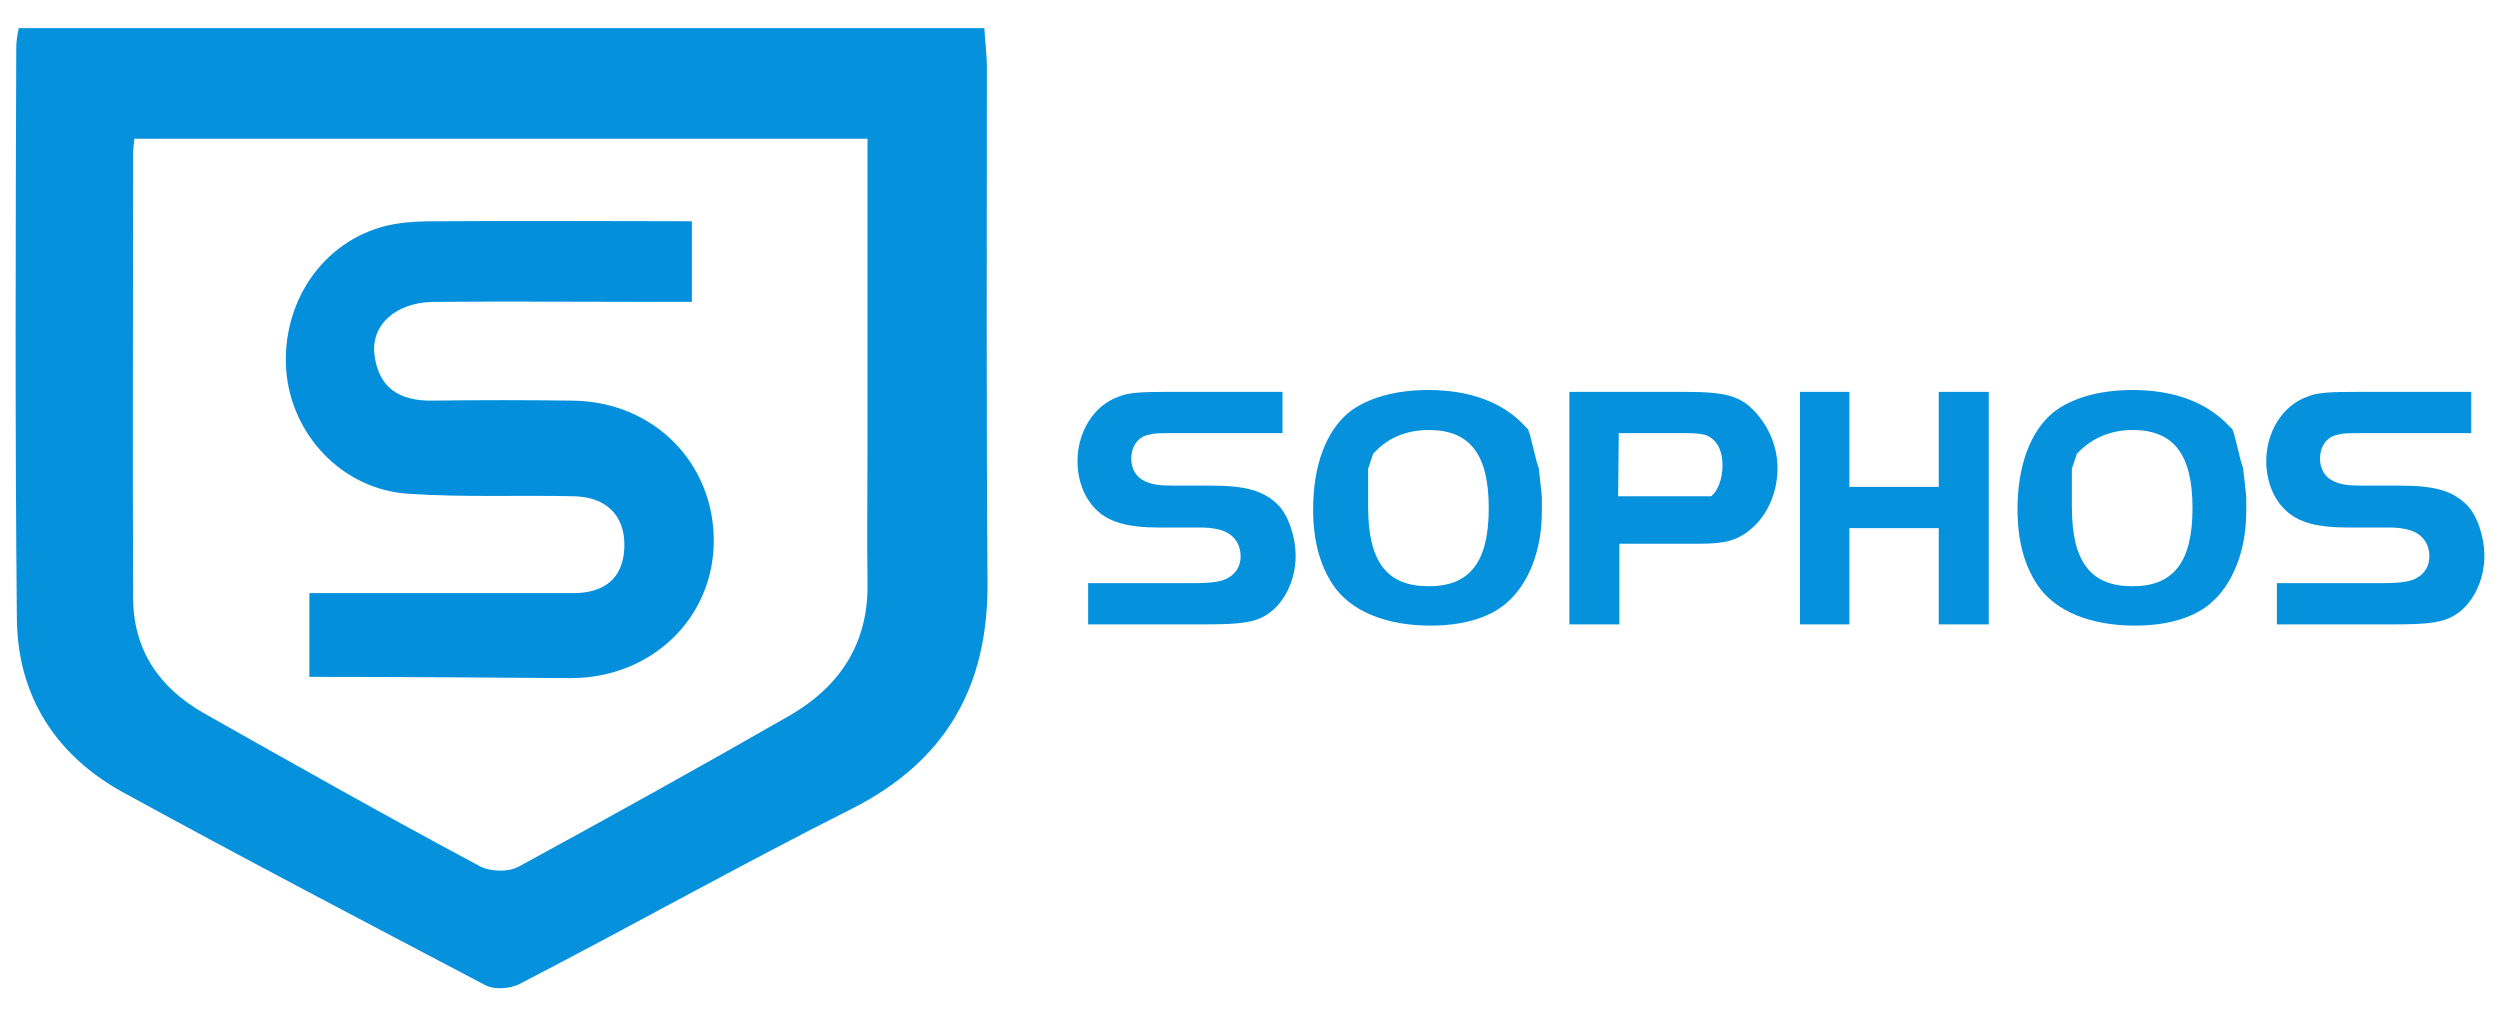
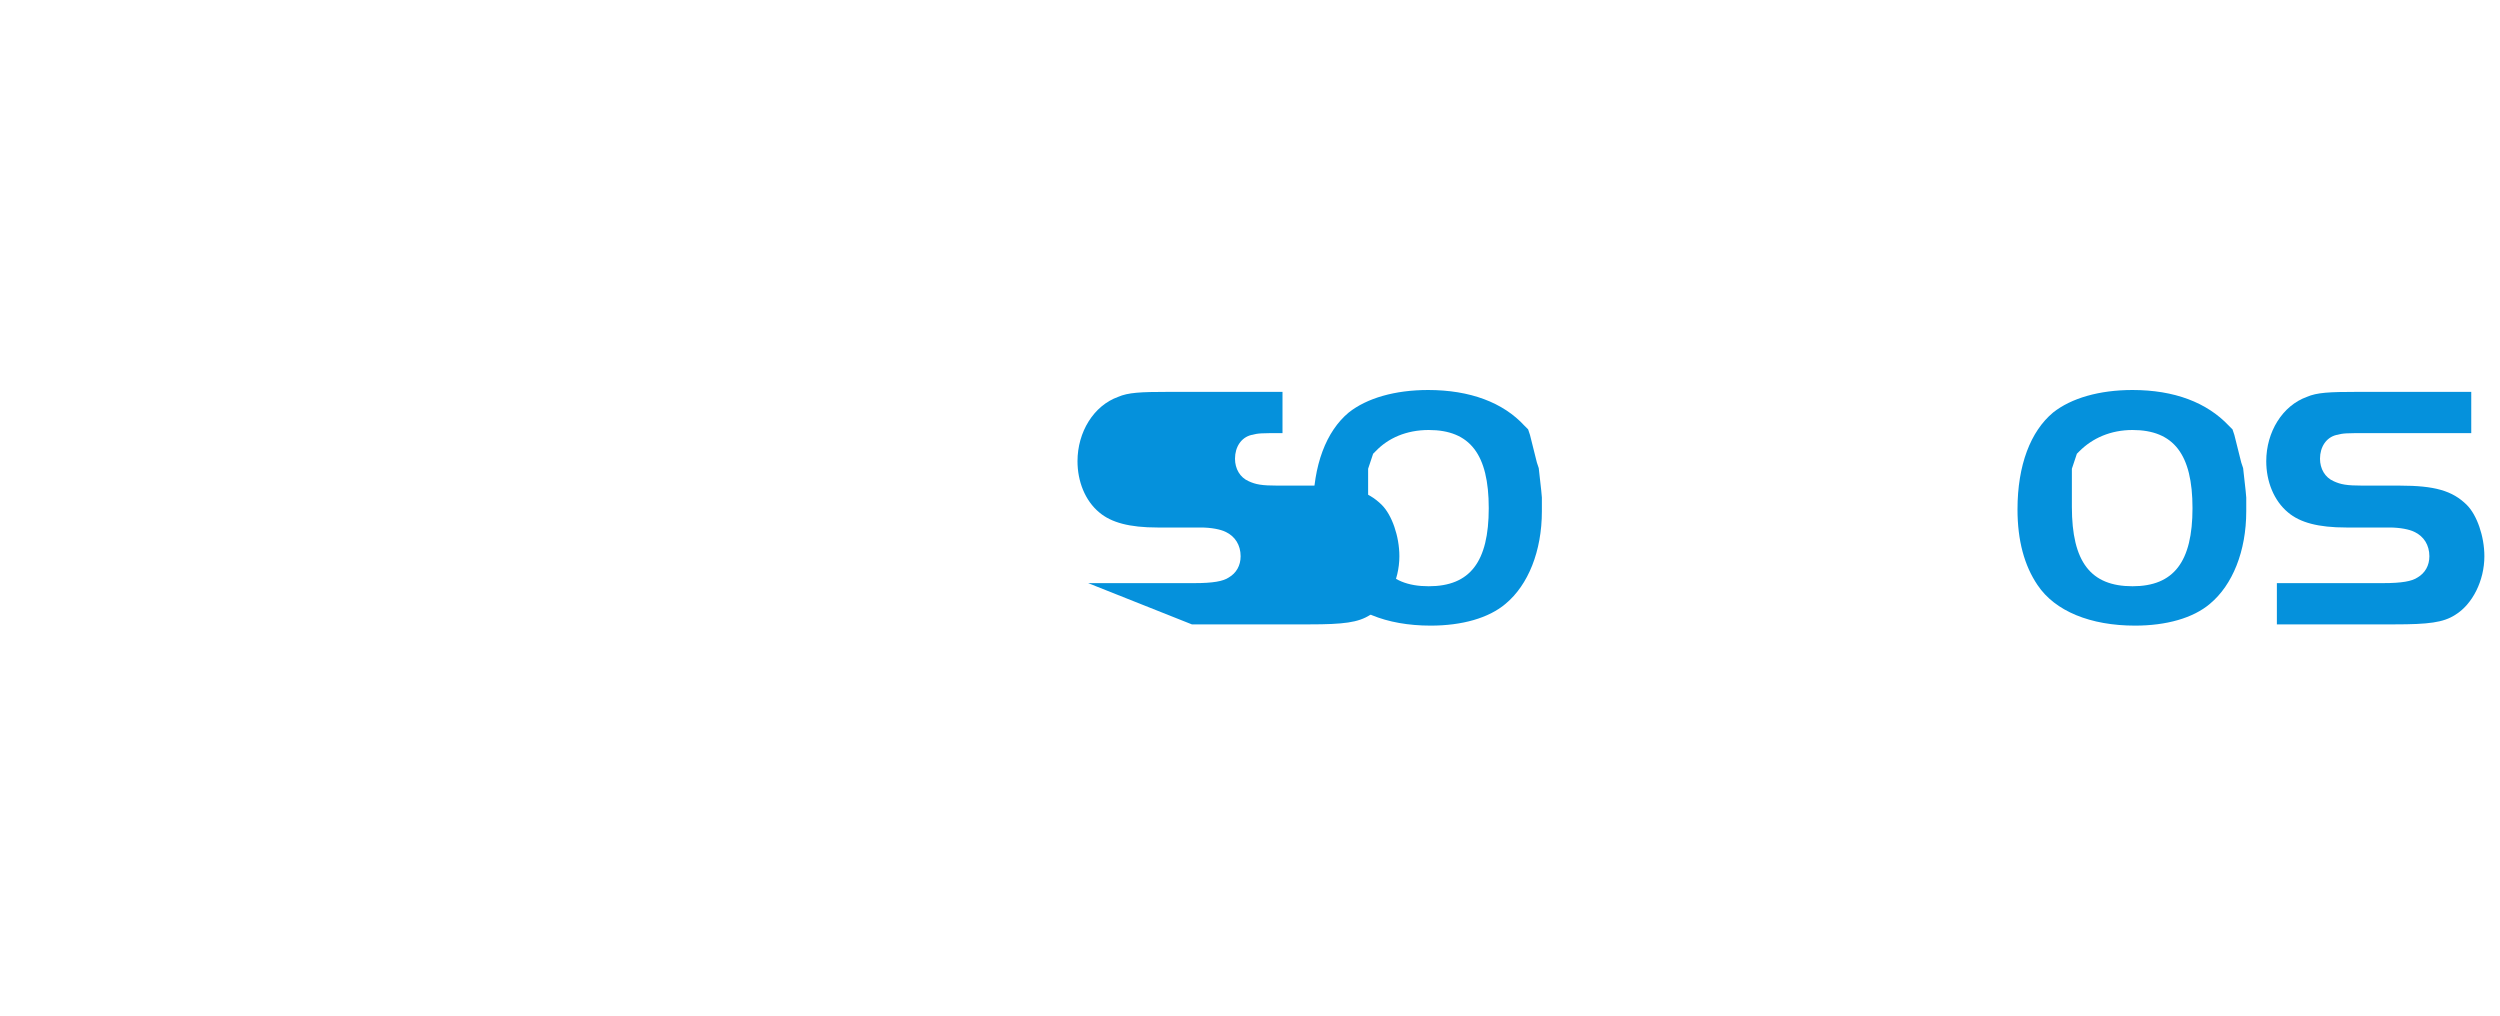
<svg xmlns="http://www.w3.org/2000/svg" id="Capa_1" x="0px" y="0px" width="400px" height="162.6px" viewBox="0 0 400 162.6" xml:space="preserve">
  <g>
-     <path fill="#0591DC" d="M3,4.5c51.4,0,102.7,0,154.5,0c0.1,2.2,0.4,4.2,0.4,6.2c0,27.5-0.1,55.1,0.1,82.6 c0.1,16.6-6.7,28.5-21.7,36.1c-17.9,9-35.5,18.9-53.3,28.1c-1.5,0.7-3.9,0.9-5.4,0.1c-19.2-10.1-38.5-20.2-57.5-30.6 c-11.2-6-17.3-15.7-17.4-28C2.4,68.6,2.5,38.2,2.6,7.8C2.6,6.8,2.7,5.9,3,4.5z M21.5,22.2c-0.1,1-0.2,1.8-0.2,2.6 c0,23.5-0.1,47.2,0,70.8c0,8.3,4.1,14.4,11.3,18.5c14.7,8.3,29.2,16.5,44,24.4c1.7,1,4.8,1.1,6.5,0.1c14.5-7.9,29.1-16,43.4-24.2 c8-4.7,12.5-11.6,12.3-21.2c-0.1-7.2,0-14.4,0-21.6c0-16.4,0-32.8,0-49.4C99.6,22.2,60.9,22.2,21.5,22.2z" />
-     <path fill="#038FDC" d="M49.5,108.3c0-4.7,0-8.6,0-13.4c11.2,0,22.3,0,33.3,0c2.8,0,5.8,0,8.6,0c5.2,0.1,8.4-2.3,8.5-7.5 c0.1-5.2-3.2-7.9-8.1-8c-8.9-0.2-17.6,0.2-26.5-0.4c-10.6-0.7-18.7-9.5-19.5-19.7C45,48.4,51.6,38.6,61.9,36.1c3-0.7,6-0.7,9.1-0.7 c13.1-0.1,26.3,0,39.7,0c0,4.3,0,8.1,0,12.9c-2,0-4.2,0-6.3,0c-11.7,0-23.4-0.1-35.1,0c-5.9,0.1-9.9,3.6-9.4,8.3 c0.6,5.4,3.9,7.6,9.4,7.5c7.4-0.1,14.8-0.1,22.2,0c13.1,0.1,22.8,10,22.7,22.6c-0.1,12.2-9.9,21.7-22.7,21.8 C77.6,108.4,63.6,108.3,49.5,108.3z" />
-   </g>
+     </g>
  <g>
-     <path id="path13161" fill="#0591DC" d="M174.1,93.3h17c3,0,4.6-0.3,5.5-0.9c1.2-0.7,1.9-1.9,1.9-3.4c0-1.8-0.9-3.2-2.4-3.9 c-0.8-0.4-2.3-0.7-4-0.7h-6.9c-4.5,0-7.4-0.8-9.3-2.4c-2.3-1.9-3.5-5-3.5-8.2c0-4.7,2.6-8.9,6.5-10.3c1.6-0.7,3.6-0.8,8-0.8h18.3 v6.6h-16.6c-3.5,0-3.8,0-5,0.3c-1.6,0.4-2.6,1.9-2.6,3.8c0,1.6,0.8,3,2.2,3.6c1.1,0.5,2,0.7,4.7,0.7h5.9c5.5,0,8.4,0.8,10.7,3.1 c1.6,1.6,2.8,5,2.8,8.2c0,3.9-1.9,7.7-4.7,9.4c-1.9,1.2-4.2,1.5-9.7,1.5h-18.8L174.1,93.3L174.1,93.3z" />
+     <path id="path13161" fill="#0591DC" d="M174.1,93.3h17c3,0,4.6-0.3,5.5-0.9c1.2-0.7,1.9-1.9,1.9-3.4c0-1.8-0.9-3.2-2.4-3.9 c-0.8-0.4-2.3-0.7-4-0.7h-6.9c-4.5,0-7.4-0.8-9.3-2.4c-2.3-1.9-3.5-5-3.5-8.2c0-4.7,2.6-8.9,6.5-10.3c1.6-0.7,3.6-0.8,8-0.8h18.3 v6.6c-3.5,0-3.8,0-5,0.3c-1.6,0.4-2.6,1.9-2.6,3.8c0,1.6,0.8,3,2.2,3.6c1.1,0.5,2,0.7,4.7,0.7h5.9c5.5,0,8.4,0.8,10.7,3.1 c1.6,1.6,2.8,5,2.8,8.2c0,3.9-1.9,7.7-4.7,9.4c-1.9,1.2-4.2,1.5-9.7,1.5h-18.8L174.1,93.3L174.1,93.3z" />
    <path id="path13163" fill="#0591DC" d="M228.5,62.4c-5.3,0-9.8,1.3-12.7,3.6c-3.6,3-5.7,8.4-5.7,15.5c0,5,1.1,9,3.2,12.1 c2.8,4.2,8.5,6.5,15.6,6.5c5,0,9.3-1.2,12-3.5c3.6-3,5.8-8.4,5.8-14.8v-1.1v-1.1l-0.1-1.1l-0.1-0.9l-0.1-0.9l-0.1-0.9l-0.1-0.9 l-0.3-0.9l-0.1-0.4l-0.1-0.4l-0.1-0.4l-0.1-0.4l-0.1-0.4l-0.1-0.4l-0.1-0.4l-0.1-0.4l-0.1-0.4l-0.1-0.4l-0.1-0.4l-0.1-0.3l-0.1-0.3 l-0.1-0.3l-0.3-0.3l-0.3-0.3C240.5,64.4,235.2,62.4,228.5,62.4z M228.6,68.8c6.6,0,9.6,3.9,9.6,12.5s-3,12.5-9.6,12.5 c-6.7,0-9.7-3.9-9.7-12.7v-0.4v-0.4V80v-0.4v-0.4v-0.4v-0.3v-0.3v-0.3v-0.3v-0.3v-0.3v-0.3v-0.3v-0.3V76v-0.3v-0.3v-0.3V75l0.1-0.3 l0.1-0.3l0.1-0.3l0.1-0.3l0.1-0.3l0.1-0.3l0.1-0.3l0.1-0.3l0.1-0.1l0.1-0.1l0.1-0.1l0.1-0.1C222.1,70.1,225,68.8,228.6,68.8z" />
-     <path id="path13167" fill="#0591DC" d="M251.1,62.7v37.2h8V87h12.7c4.2,0,6.2-0.5,8.4-2.4c2.6-2.2,4.2-5.8,4.2-9.7 c0-3.2-1.2-6.3-3.4-8.8c-2.4-2.7-4.7-3.4-11.3-3.4C269.6,62.7,251.1,62.7,251.1,62.7z M259,69.3h10.9c1.3,0,2.3,0.1,3,0.3 c1.8,0.7,2.7,2.4,2.7,4.9c0,2-0.7,3.9-1.6,4.7l-0.1,0.1l-0.1,0.1h-0.1h-0.1h-0.1h-0.1H273h-0.1h-0.1h-0.1h-0.1h-0.1h-0.1H272h-0.1 h-0.1h-0.1h-0.1h-0.1h-0.1h-0.1H271h-0.1h-0.1h-0.1h-0.1h-0.1h-0.1H270h-0.1h-0.1h-0.1h-10.8L259,69.3L259,69.3z" />
-     <polygon id="polygon13171" fill="#0591DC" points="318.2,99.9 310.2,99.9 310.2,84.5 295.9,84.5 295.9,99.9 288,99.9 288,62.7 295.9,62.7 295.9,77.9 310.2,77.9 310.2,62.7 318.2,62.7 " />
    <path id="path13173" fill="#0591DC" d="M341.2,62.4c-5.3,0-9.8,1.3-12.7,3.6c-3.6,3-5.7,8.4-5.7,15.5c0,5,1.1,9,3.2,12.1 c2.8,4.2,8.5,6.5,15.6,6.5c5,0,9.3-1.2,12-3.5c3.6-3,5.8-8.4,5.8-14.8v-1.1v-1.1l-0.1-1.1l-0.1-0.9l-0.1-0.9l-0.1-0.9l-0.1-0.9 l-0.3-0.9l-0.1-0.4l-0.1-0.4l-0.1-0.4l-0.1-0.4l-0.1-0.4l-0.1-0.4l-0.1-0.4l-0.1-0.4l-0.1-0.4l-0.1-0.4l-0.1-0.4l-0.1-0.3l-0.1-0.3 l-0.1-0.3l-0.3-0.3l-0.3-0.3C353.1,64.4,347.9,62.4,341.2,62.4z M341.2,68.8c6.6,0,9.6,3.9,9.6,12.5s-3,12.5-9.6,12.5 c-6.7,0-9.7-3.9-9.7-12.7v-0.4v-0.4V80v-0.4v-0.4v-0.4v-0.3v-0.3v-0.3v-0.3v-0.3v-0.3v-0.3v-0.3v-0.3V76v-0.3v-0.3v-0.3V75l0.1-0.3 l0.1-0.3l0.1-0.3l0.1-0.3l0.1-0.3l0.1-0.3l0.1-0.3l0.1-0.3l0.1-0.1l0.1-0.1l0.1-0.1l0.1-0.1C334.8,70.1,337.7,68.8,341.2,68.8z" />
    <path id="path13177" fill="#0591DC" d="M364.3,93.3h17c3,0,4.6-0.3,5.5-0.9c1.2-0.7,1.9-1.9,1.9-3.4c0-1.8-0.9-3.2-2.4-3.9 c-0.8-0.4-2.3-0.7-4-0.7h-6.9c-4.5,0-7.4-0.8-9.3-2.4c-2.3-1.9-3.5-5-3.5-8.2c0-4.7,2.6-8.9,6.5-10.3c1.6-0.7,3.6-0.8,8-0.8h18.3 v6.6h-16.6c-3.5,0-3.8,0-5,0.3c-1.6,0.4-2.6,1.9-2.6,3.8c0,1.6,0.8,3,2.2,3.6c1.1,0.5,2,0.7,4.7,0.7h5.9c5.5,0,8.4,0.8,10.7,3.1 c1.6,1.6,2.8,5,2.8,8.2c0,3.9-1.9,7.7-4.7,9.4c-1.9,1.2-4.2,1.5-9.7,1.5h-18.8V93.3L364.3,93.3z" />
  </g>
</svg>